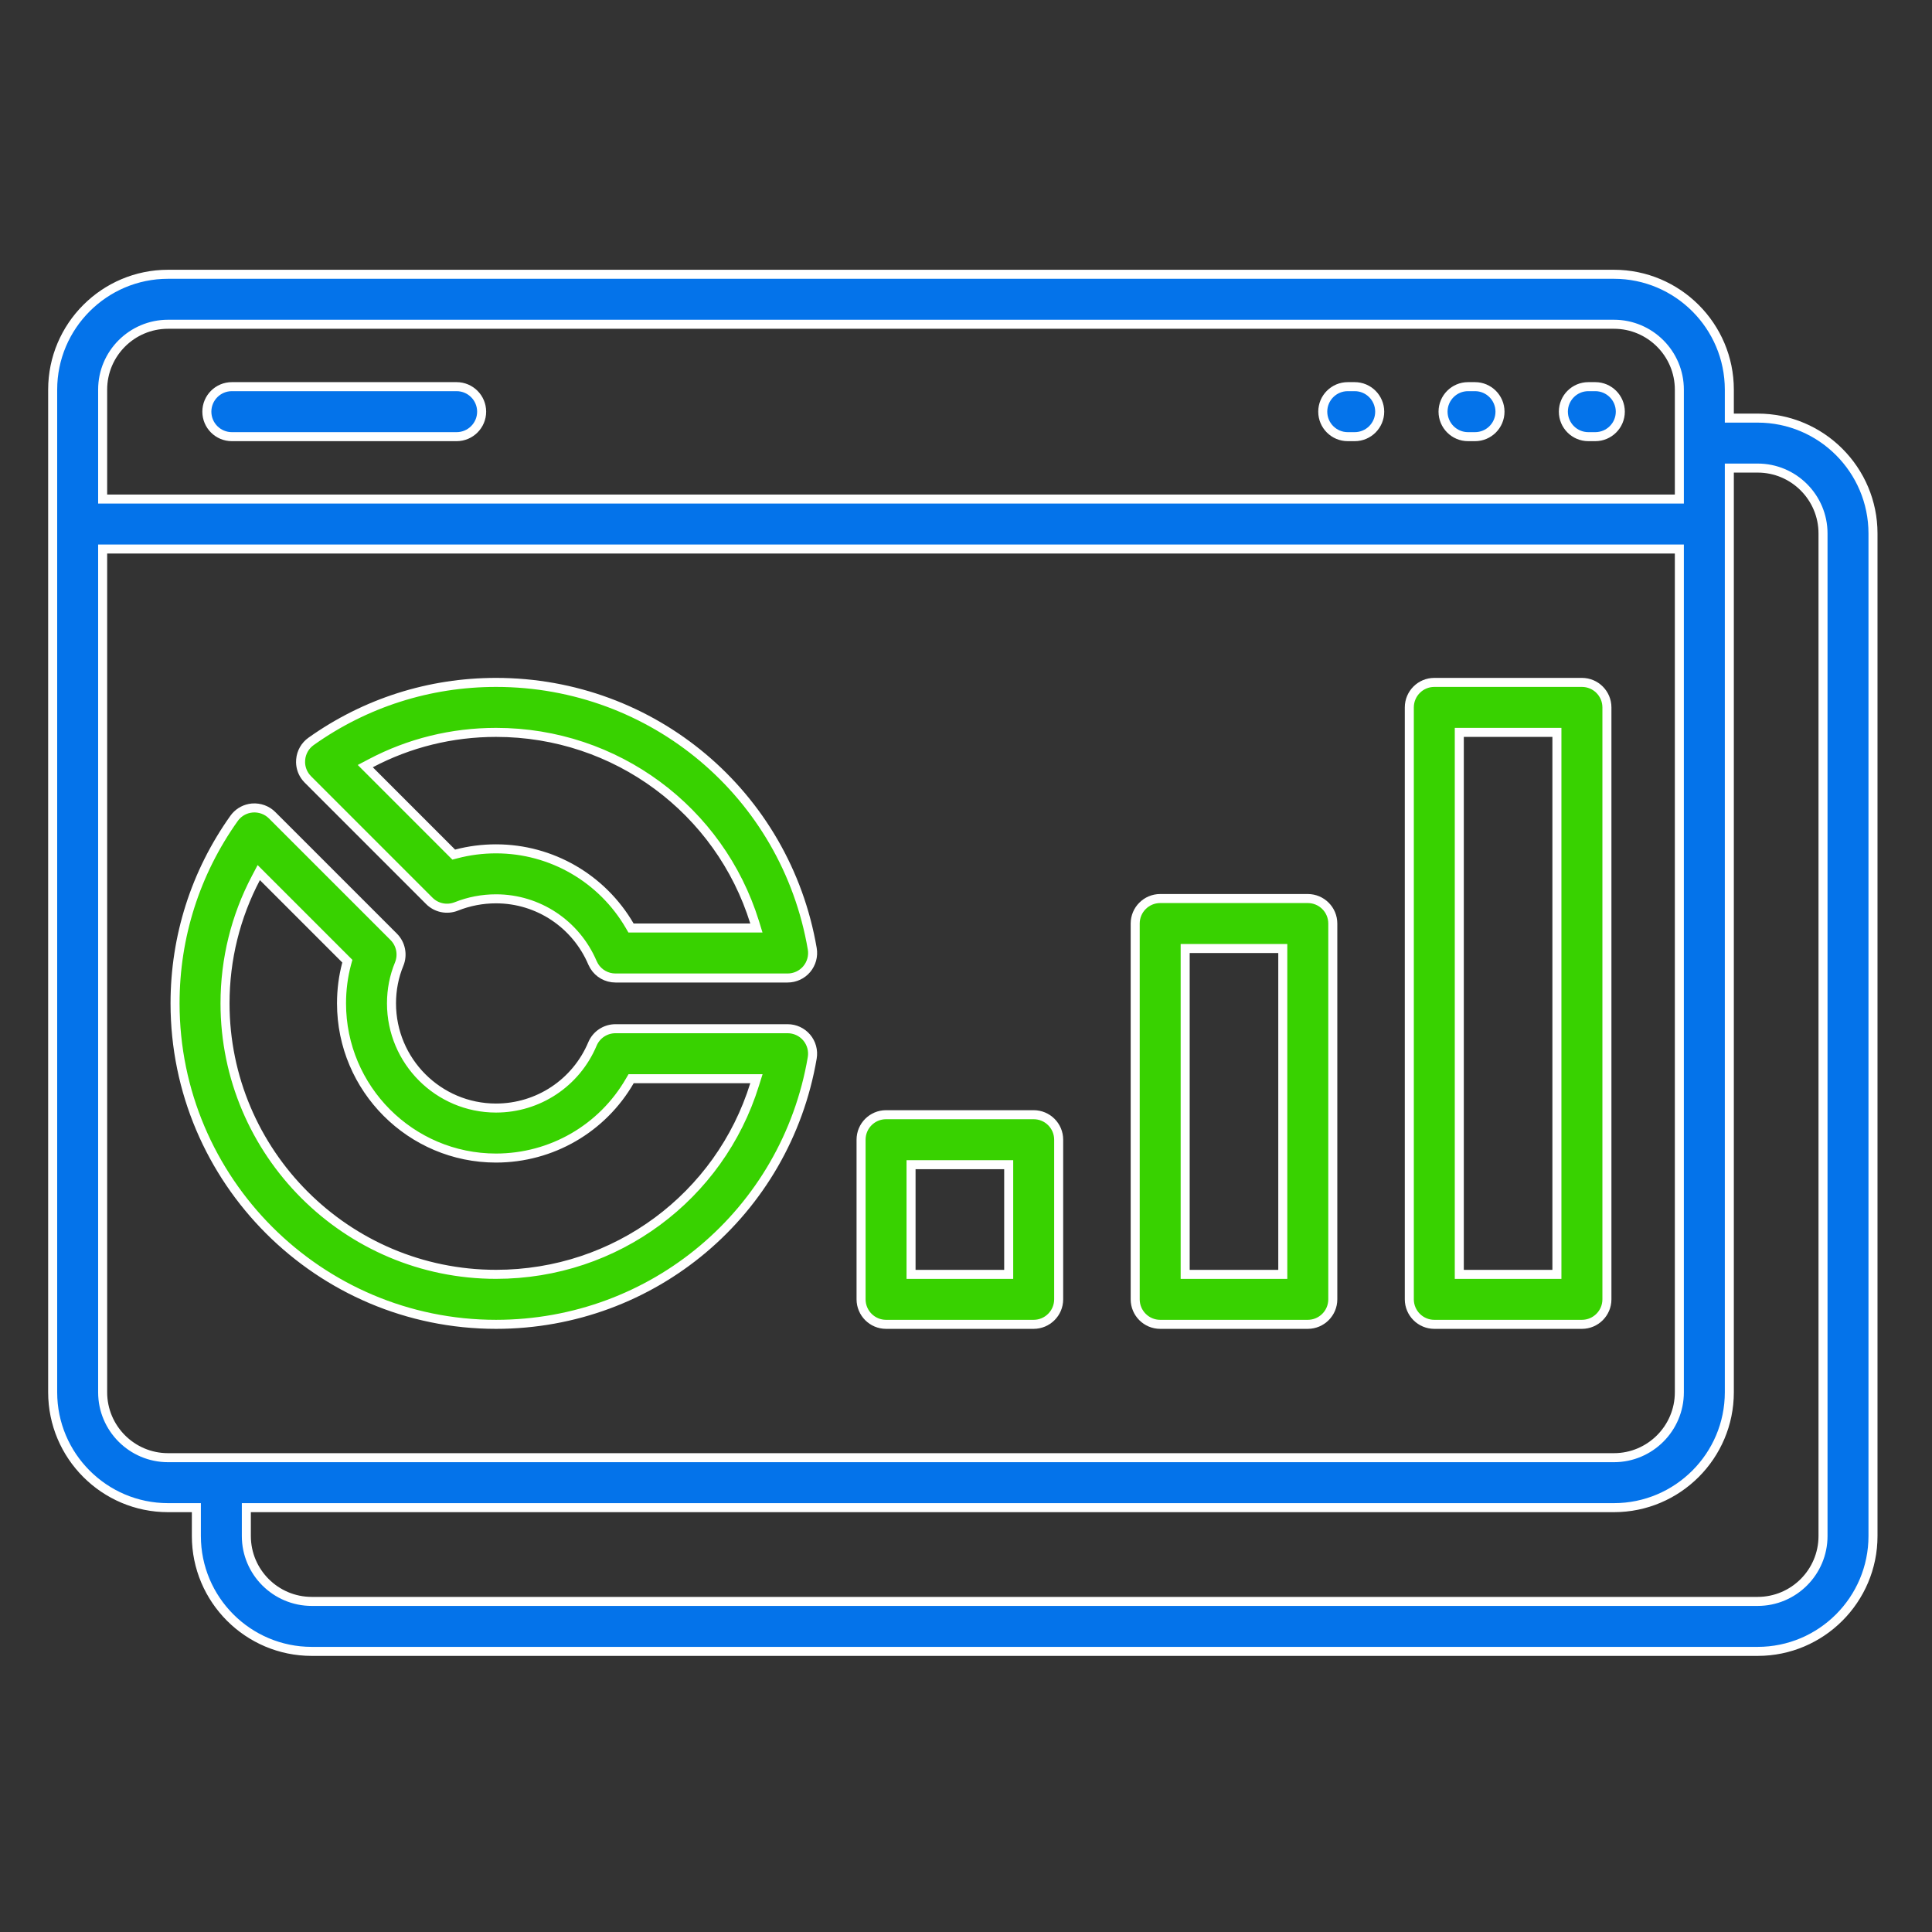
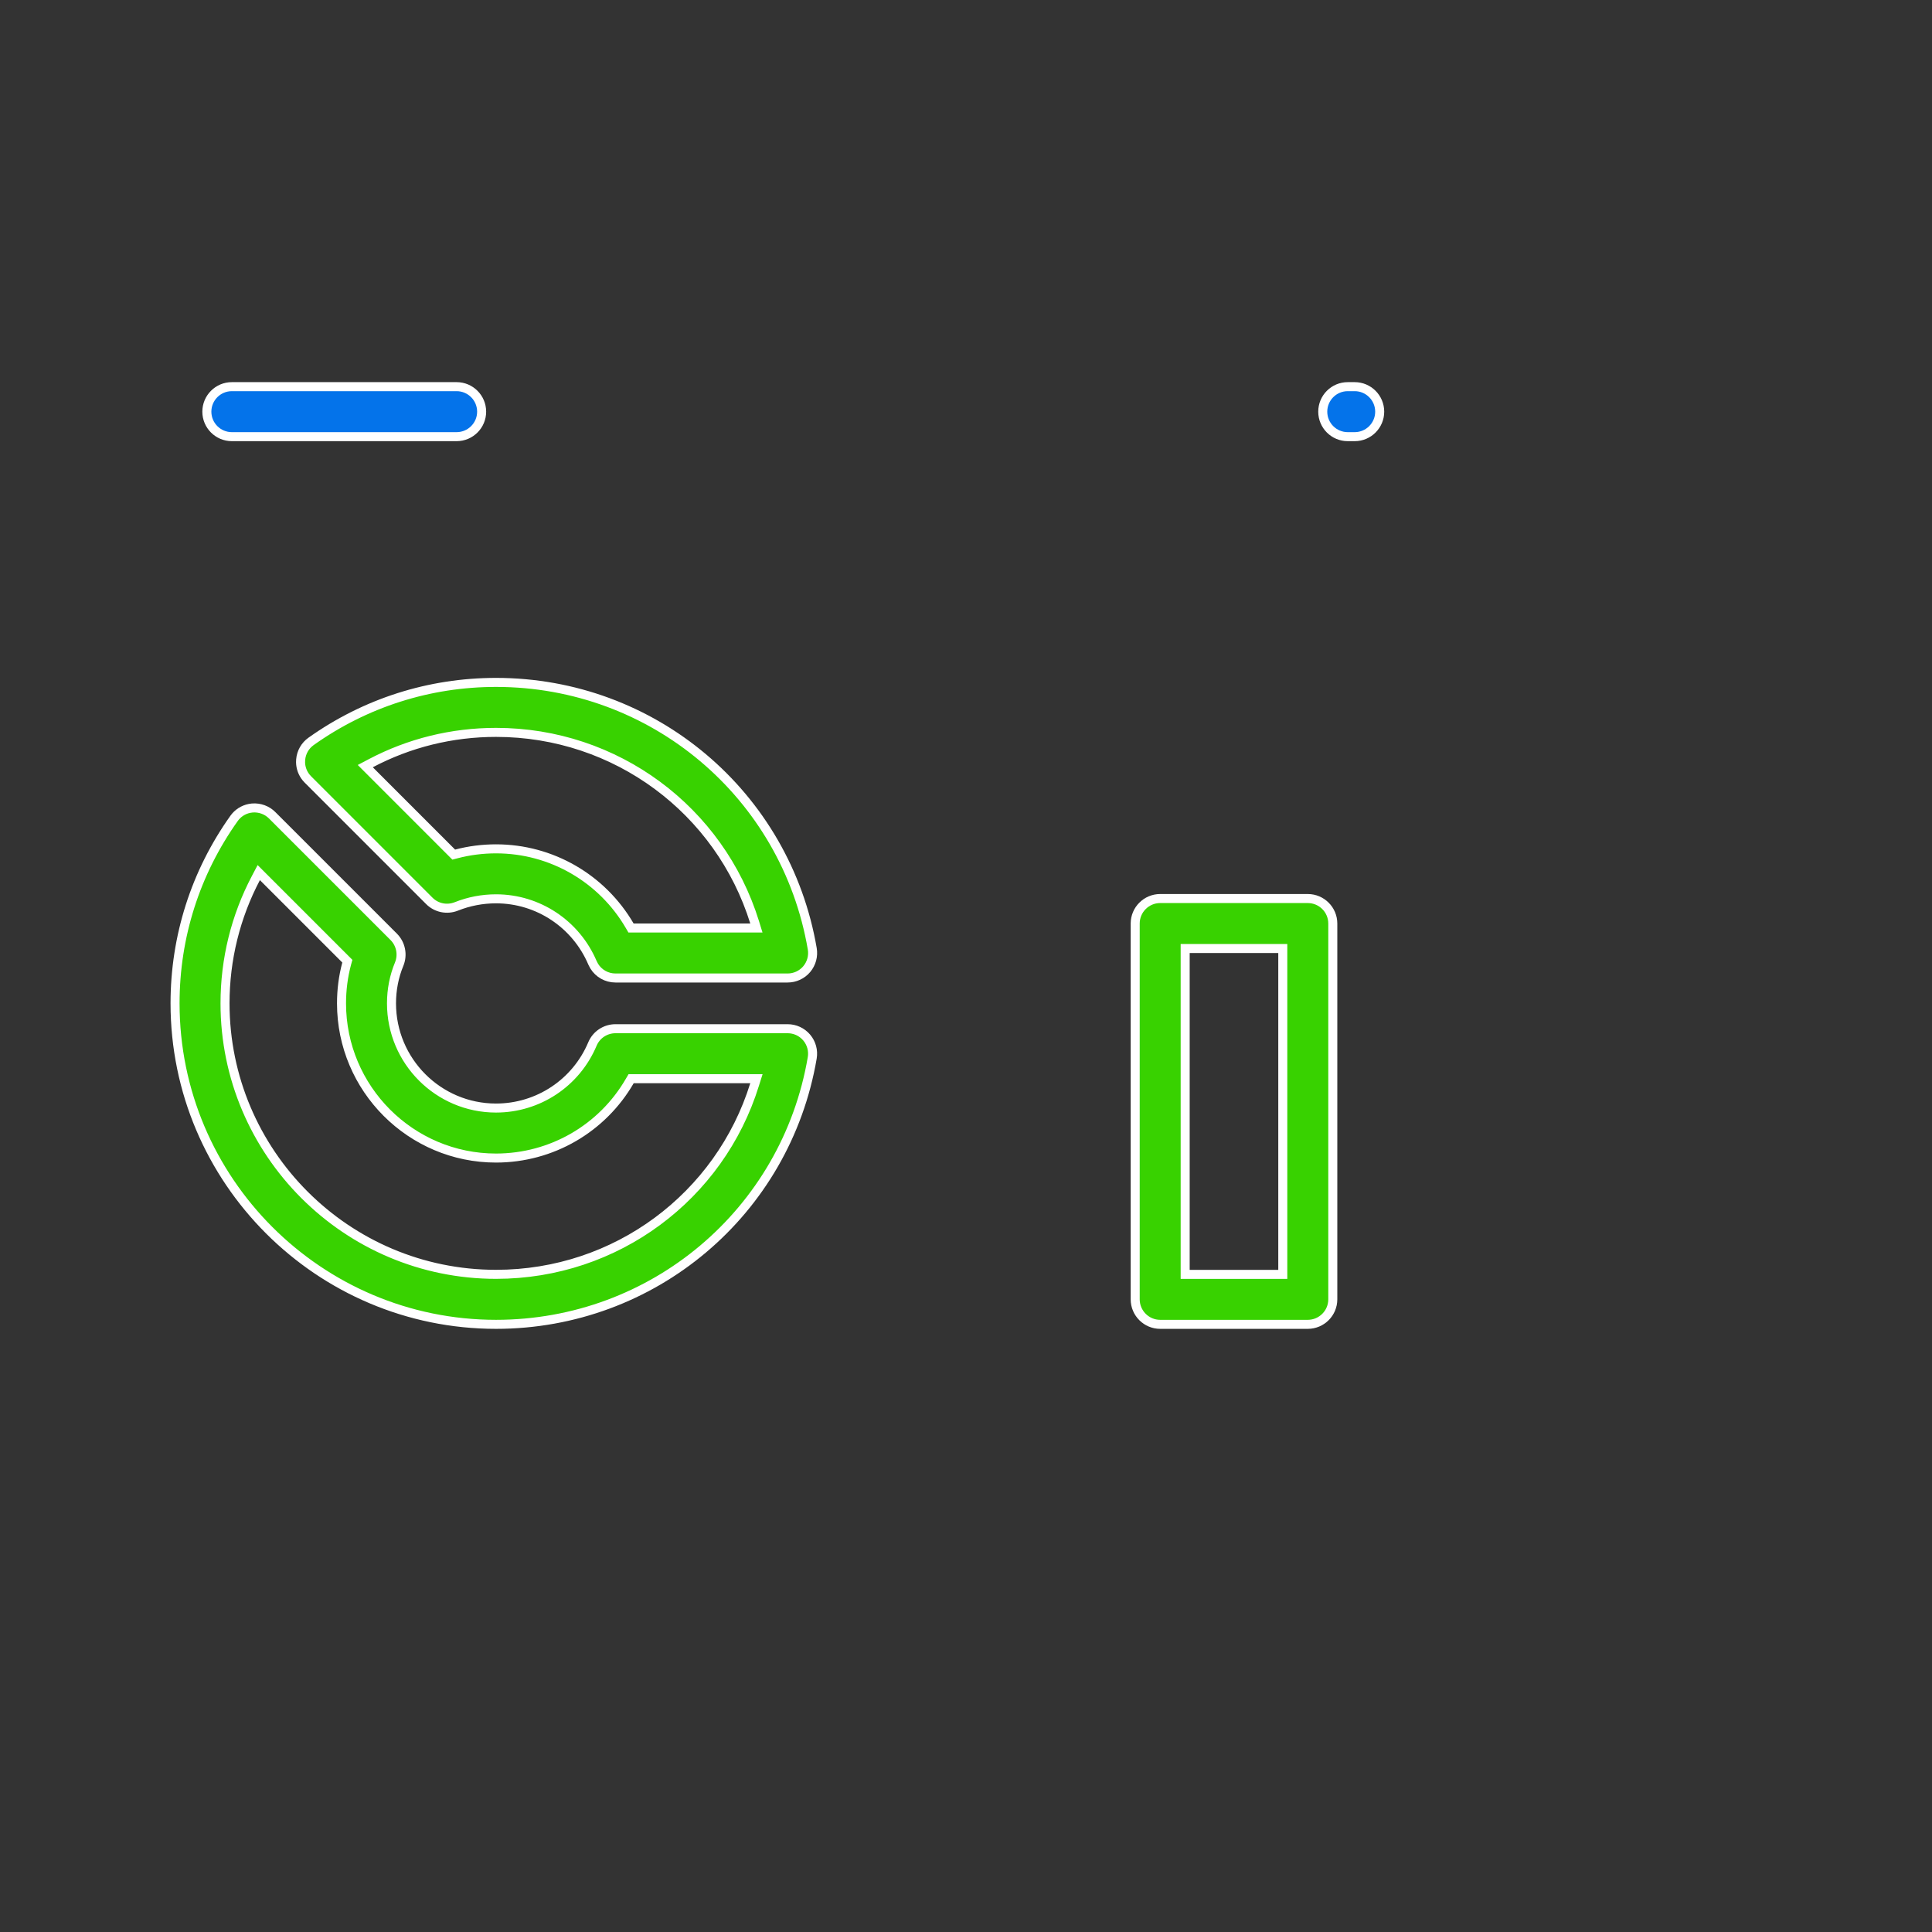
<svg xmlns="http://www.w3.org/2000/svg" width="61" height="61" viewBox="0 0 61 61" fill="none">
  <rect x="0" y="0" width="61" height="61" fill="#333333" stroke="none" />
-   <path d="M5.305 8.66H50.958C52.966 8.66 54.601 10.294 54.601 12.302V13.201H55.496C57.504 13.201 59.137 14.835 59.137 16.843V48.498C59.137 50.506 57.504 52.14 55.496 52.14H9.842C7.834 52.14 6.2 50.506 6.2 48.498V47.602H5.305C3.297 47.602 1.663 45.968 1.663 43.959V12.302C1.663 10.294 3.297 8.66 5.305 8.66ZM54.601 43.959C54.601 45.968 52.966 47.602 50.958 47.602H7.778V48.498C7.778 49.636 8.704 50.562 9.842 50.562H55.496C56.634 50.562 57.559 49.636 57.559 48.498V16.843C57.559 15.705 56.634 14.779 55.496 14.779H54.601V43.959ZM3.241 43.959C3.241 45.098 4.167 46.024 5.305 46.024H50.958C52.096 46.024 53.023 45.098 53.023 43.959V17.335H3.241V43.959ZM5.305 10.238C4.167 10.238 3.241 11.164 3.241 12.302V15.757H53.023V12.302C53.023 11.164 52.096 10.238 50.958 10.238H5.305Z" fill="#0473EA" stroke="white" stroke-width="0.285" />
  <path d="M15.662 21.546C20.614 21.546 24.813 25.083 25.646 29.957C25.685 30.186 25.621 30.421 25.471 30.599C25.321 30.777 25.1 30.879 24.867 30.879H19.433C19.156 30.879 18.903 30.735 18.761 30.504L18.707 30.4C18.184 29.173 16.989 28.379 15.662 28.379C15.229 28.379 14.806 28.46 14.408 28.619C14.113 28.736 13.779 28.668 13.556 28.445L9.721 24.61L9.663 24.545C9.555 24.411 9.494 24.244 9.49 24.072L9.493 23.985C9.512 23.754 9.632 23.543 9.822 23.408C11.536 22.19 13.555 21.546 15.662 21.546ZM15.662 23.124C14.268 23.124 12.918 23.458 11.704 24.099L11.533 24.189L11.669 24.325L14.268 26.925L14.326 26.983L14.406 26.962C14.813 26.855 15.234 26.801 15.662 26.801C17.416 26.801 19.013 27.737 19.883 29.231L19.924 29.301H23.882L23.825 29.116C22.728 25.585 19.456 23.124 15.662 23.124Z" fill="#38D200" stroke="white" stroke-width="0.285" />
  <path d="M7.967 25.511C8.199 25.493 8.428 25.576 8.591 25.739L12.432 29.58C12.656 29.805 12.724 30.144 12.604 30.439C12.442 30.83 12.361 31.248 12.361 31.68C12.361 33.503 13.841 34.985 15.661 34.985C16.993 34.985 18.188 34.191 18.705 32.963C18.828 32.67 19.115 32.48 19.433 32.48H24.868C25.101 32.48 25.321 32.582 25.471 32.76C25.621 32.938 25.684 33.172 25.645 33.401C24.814 38.276 20.616 41.813 15.661 41.814C10.074 41.814 5.527 37.267 5.527 31.68C5.527 29.573 6.171 27.554 7.39 25.84C7.507 25.674 7.684 25.562 7.881 25.523L7.967 25.511ZM8.08 27.722C7.44 28.937 7.105 30.286 7.105 31.68C7.105 36.397 10.944 40.235 15.661 40.235C19.458 40.235 22.729 37.774 23.825 34.242L23.883 34.058H19.927L19.885 34.129C19.02 35.626 17.422 36.563 15.661 36.564C12.971 36.564 10.783 34.373 10.783 31.68C10.783 31.251 10.837 30.831 10.945 30.427L10.967 30.348L8.17 27.551L8.08 27.722Z" fill="#38D200" stroke="white" stroke-width="0.285" />
-   <path d="M27.976 35.195H32.636C33.072 35.195 33.426 35.548 33.426 35.984V41.025C33.425 41.46 33.072 41.813 32.636 41.814H27.976C27.541 41.814 27.188 41.46 27.187 41.025V35.984C27.187 35.548 27.541 35.195 27.976 35.195ZM28.765 40.236H31.848V36.773H28.765V40.236Z" fill="#38D200" stroke="white" stroke-width="0.285" />
  <path d="M36.631 28.37H41.291C41.727 28.37 42.081 28.724 42.081 29.159V41.025C42.081 41.46 41.727 41.814 41.291 41.814H36.631C36.196 41.814 35.842 41.46 35.842 41.025V29.159C35.842 28.724 36.196 28.37 36.631 28.37ZM37.42 40.236H40.502V29.948H37.42V40.236Z" fill="#38D200" stroke="white" stroke-width="0.285" />
-   <path d="M45.286 21.546H49.947C50.382 21.546 50.736 21.899 50.736 22.335V41.025C50.736 41.46 50.382 41.814 49.947 41.814H45.286C44.851 41.814 44.498 41.46 44.497 41.025V22.335C44.497 21.899 44.851 21.546 45.286 21.546ZM46.075 40.236H49.157V23.124H46.075V40.236Z" fill="#38D200" stroke="white" stroke-width="0.285" />
  <path d="M7.32 12.208H14.418C14.853 12.209 15.207 12.562 15.207 12.998C15.207 13.433 14.853 13.786 14.418 13.787H7.32C6.885 13.787 6.531 13.433 6.531 12.998C6.531 12.562 6.885 12.208 7.32 12.208Z" fill="#0473EA" stroke="white" stroke-width="0.285" />
-   <path d="M50.15 12.208H50.37C50.805 12.209 51.159 12.562 51.159 12.998C51.159 13.433 50.805 13.786 50.37 13.787H50.15C49.714 13.787 49.361 13.433 49.361 12.998C49.361 12.562 49.714 12.208 50.15 12.208Z" fill="#0473EA" stroke="white" stroke-width="0.285" />
-   <path d="M46.351 12.208H46.571C47.007 12.208 47.36 12.562 47.36 12.998C47.36 13.433 47.007 13.787 46.571 13.787H46.351C45.916 13.787 45.562 13.433 45.562 12.998C45.562 12.562 45.916 12.208 46.351 12.208Z" fill="#0473EA" stroke="white" stroke-width="0.285" />
  <path d="M42.553 12.208H42.773C43.208 12.208 43.562 12.562 43.562 12.998C43.562 13.433 43.208 13.787 42.773 13.787H42.553C42.117 13.787 41.764 13.433 41.764 12.998C41.764 12.562 42.117 12.208 42.553 12.208Z" fill="#0473EA" stroke="white" stroke-width="0.285" />
</svg>